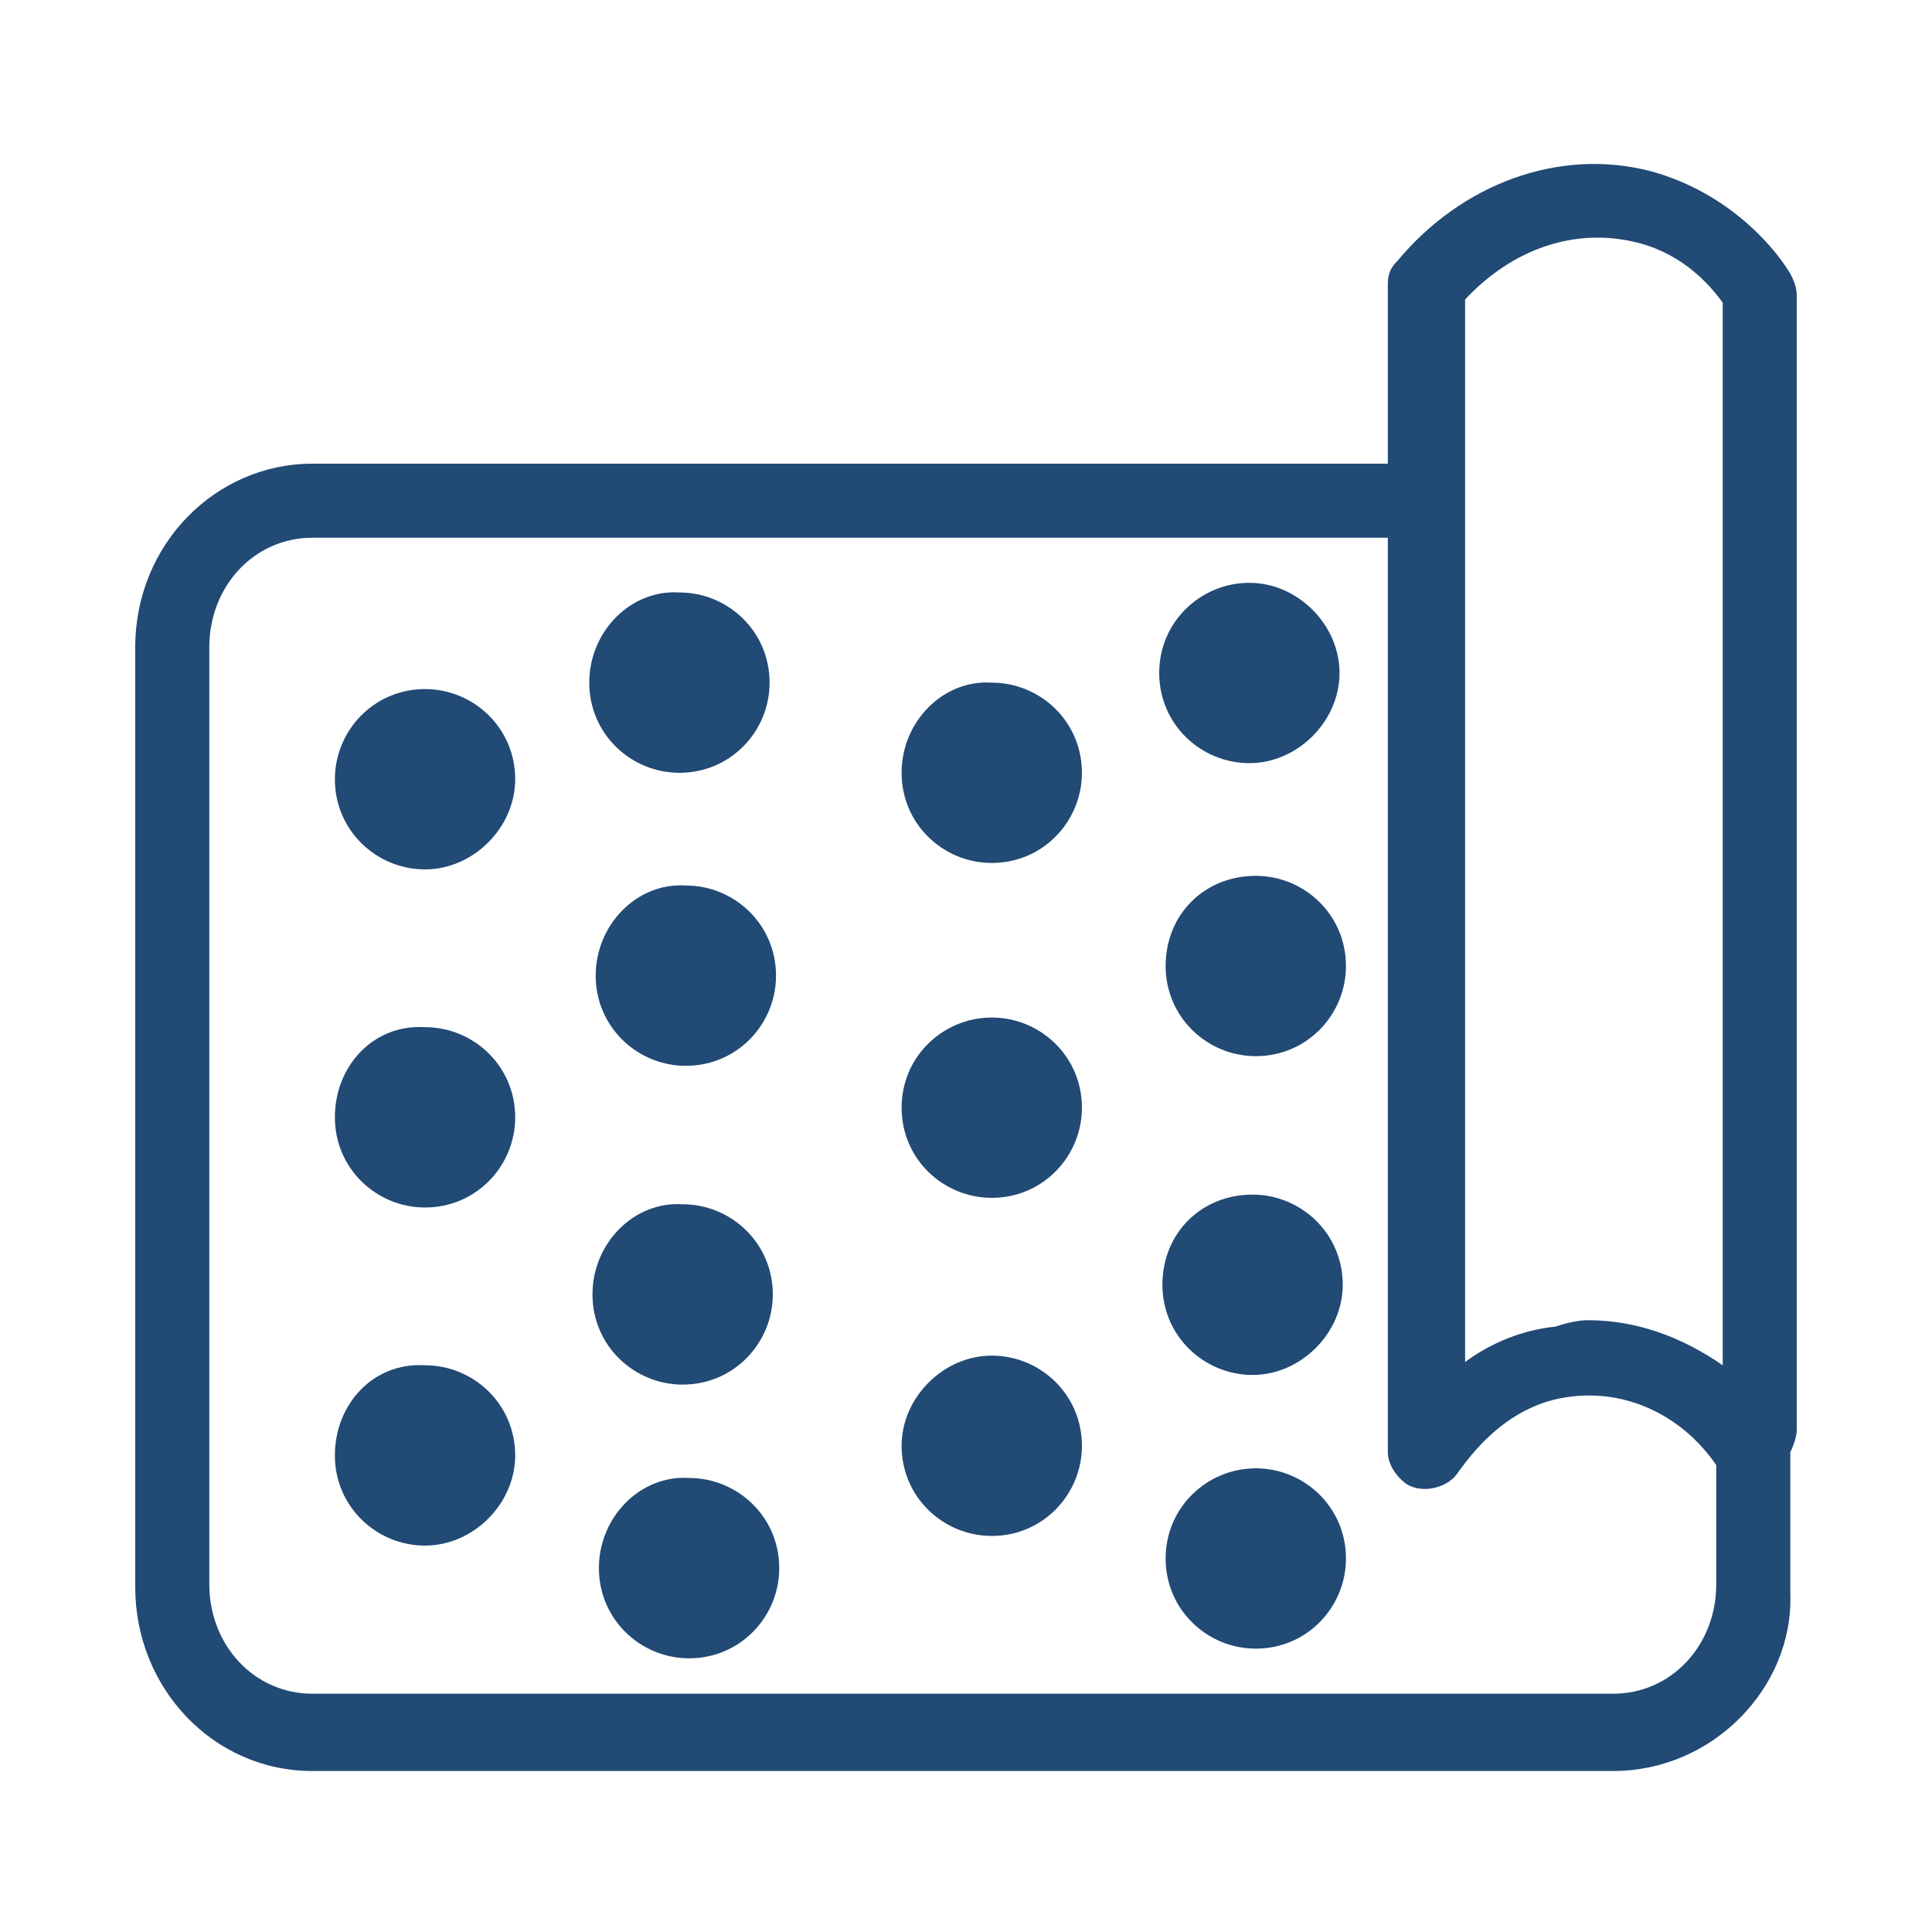
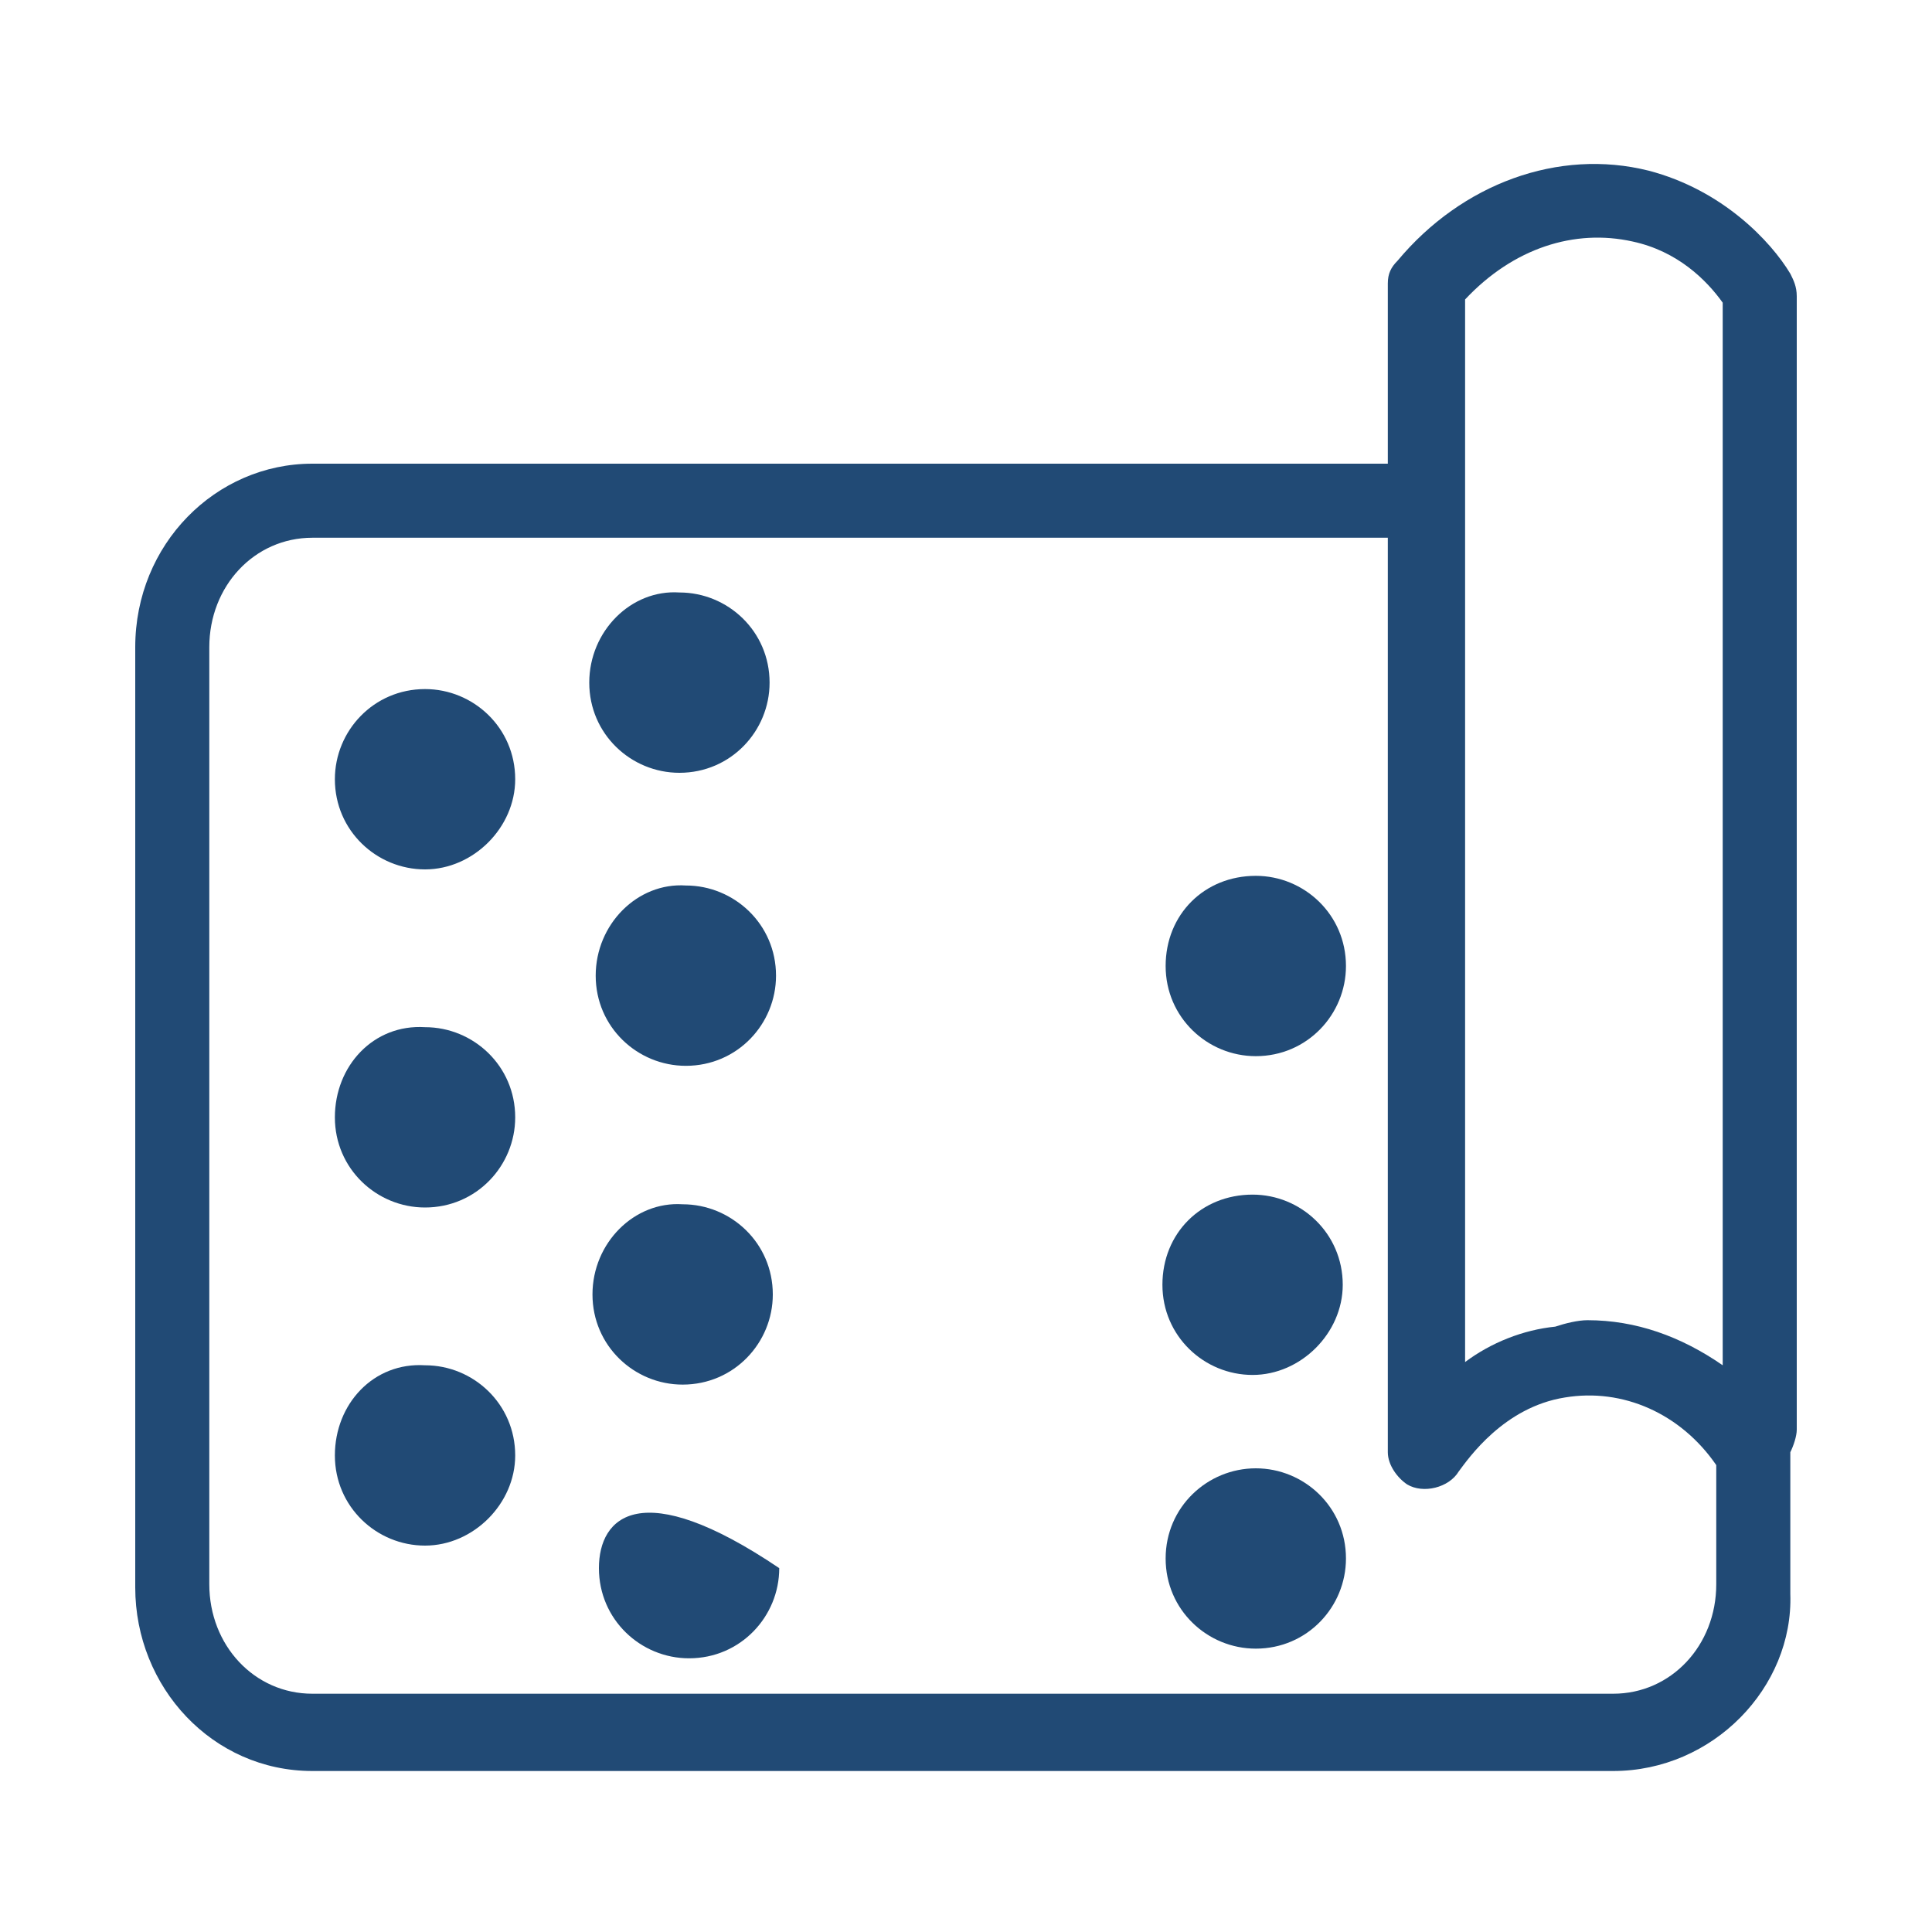
<svg xmlns="http://www.w3.org/2000/svg" version="1.1" id="图层_1" x="0px" y="0px" viewBox="0 0 60 60" style="enable-background:new 0 0 60 60;" xml:space="preserve">
  <style type="text/css">
	.st0{fill:#214A75;}
</style>
  <path class="st0" d="M50.1,55H9.7c-3.1,0-5.5-2.6-5.5-5.7V20.1c0-3.2,2.5-5.7,5.5-5.7h33.4V8.8c0-0.3,0.1-0.5,0.3-0.7  c2-2.4,5-3.5,7.8-2.8c2.3,0.6,3.8,2.2,4.4,3.2c0.1,0.2,0.2,0.4,0.2,0.7v35.2c0,0.2-0.1,0.5-0.2,0.7c0,0.1,0,0.2,0,0.3v4.1  C55.7,52.4,53.2,55,50.1,55z M9.7,16.7c-1.8,0-3.2,1.5-3.2,3.4v29.1c0,1.9,1.4,3.4,3.2,3.4h40.4c1.8,0,3.2-1.5,3.2-3.4v-3.7  c-1.1-1.6-2.9-2.4-4.7-2.1c-1.9,0.3-3,1.9-3.3,2.3c-0.3,0.5-1.1,0.7-1.6,0.4c-0.3-0.2-0.6-0.6-0.6-1V16.7H9.7z M49.3,41  c1.5,0,2.9,0.5,4.2,1.4v-33c-0.5-0.7-1.4-1.6-2.8-1.9c-1.8-0.4-3.7,0.2-5.2,1.8v33c0.8-0.6,1.8-1,2.8-1.1C48.6,41.1,49,41,49.3,41  L49.3,41z" />
  <path class="st0" d="M10.4,24.2c0,1.6,1.3,2.8,2.8,2.8s2.8-1.3,2.8-2.8l0,0c0-1.6-1.3-2.8-2.8-2.8C11.6,21.4,10.4,22.7,10.4,24.2  L10.4,24.2z" />
  <path class="st0" d="M10.4,34.7c0,1.6,1.3,2.8,2.8,2.8c1.6,0,2.8-1.3,2.8-2.8l0,0c0-1.6-1.3-2.8-2.8-2.8  C11.6,31.8,10.4,33.1,10.4,34.7L10.4,34.7z" />
  <path class="st0" d="M10.4,45.2c0,1.6,1.3,2.8,2.8,2.8s2.8-1.3,2.8-2.8l0,0c0-1.6-1.3-2.8-2.8-2.8C11.6,42.3,10.4,43.6,10.4,45.2  L10.4,45.2z" />
  <path class="st0" d="M18.5,30.3c0,1.6,1.3,2.8,2.8,2.8c1.6,0,2.8-1.3,2.8-2.8l0,0c0-1.6-1.3-2.8-2.8-2.8  C19.8,27.4,18.5,28.7,18.5,30.3L18.5,30.3z" />
  <path class="st0" d="M18.3,21.2c0,1.6,1.3,2.8,2.8,2.8c1.6,0,2.8-1.3,2.8-2.8l0,0c0-1.6-1.3-2.8-2.8-2.8  C19.6,18.3,18.3,19.6,18.3,21.2L18.3,21.2z" />
  <path class="st0" d="M18.4,40.2c0,1.6,1.3,2.8,2.8,2.8c1.6,0,2.8-1.3,2.8-2.8l0,0c0-1.6-1.3-2.8-2.8-2.8  C19.7,37.3,18.4,38.6,18.4,40.2L18.4,40.2z" />
-   <path class="st0" d="M18.6,48.7c0,1.6,1.3,2.8,2.8,2.8c1.6,0,2.8-1.3,2.8-2.8l0,0c0-1.6-1.3-2.8-2.8-2.8  C19.9,45.8,18.6,47.1,18.6,48.7L18.6,48.7z" />
-   <path class="st0" d="M28,24c0,1.6,1.3,2.8,2.8,2.8c1.6,0,2.8-1.3,2.8-2.8l0,0c0-1.6-1.3-2.8-2.8-2.8C29.3,21.1,28,22.4,28,24L28,24z  " />
-   <path class="st0" d="M28,34.4c0,1.6,1.3,2.8,2.8,2.8c1.6,0,2.8-1.3,2.8-2.8l0,0c0-1.6-1.3-2.8-2.8-2.8C29.3,31.6,28,32.8,28,34.4  L28,34.4z" />
-   <path class="st0" d="M28,44.9c0,1.6,1.3,2.8,2.8,2.8c1.6,0,2.8-1.3,2.8-2.8l0,0c0-1.6-1.3-2.8-2.8-2.8C29.3,42.1,28,43.4,28,44.9  L28,44.9z" />
+   <path class="st0" d="M18.6,48.7c0,1.6,1.3,2.8,2.8,2.8c1.6,0,2.8-1.3,2.8-2.8l0,0C19.9,45.8,18.6,47.1,18.6,48.7L18.6,48.7z" />
  <path class="st0" d="M36.2,30c0,1.6,1.3,2.8,2.8,2.8c1.6,0,2.8-1.3,2.8-2.8c0-1.6-1.3-2.8-2.8-2.8C37.4,27.2,36.2,28.4,36.2,30z" />
-   <path class="st0" d="M36,20.9c0,1.6,1.3,2.8,2.8,2.8s2.8-1.3,2.8-2.8s-1.3-2.8-2.8-2.8S36,19.3,36,20.9z" />
  <path class="st0" d="M36.1,39.9c0,1.6,1.3,2.8,2.8,2.8s2.8-1.3,2.8-2.8c0-1.6-1.3-2.8-2.8-2.8C37.3,37.1,36.1,38.3,36.1,39.9  L36.1,39.9z" />
  <path class="st0" d="M36.2,48.4c0,1.6,1.3,2.8,2.8,2.8c1.6,0,2.8-1.3,2.8-2.8c0-1.6-1.3-2.8-2.8-2.8C37.5,45.6,36.2,46.8,36.2,48.4  L36.2,48.4z" />
</svg>